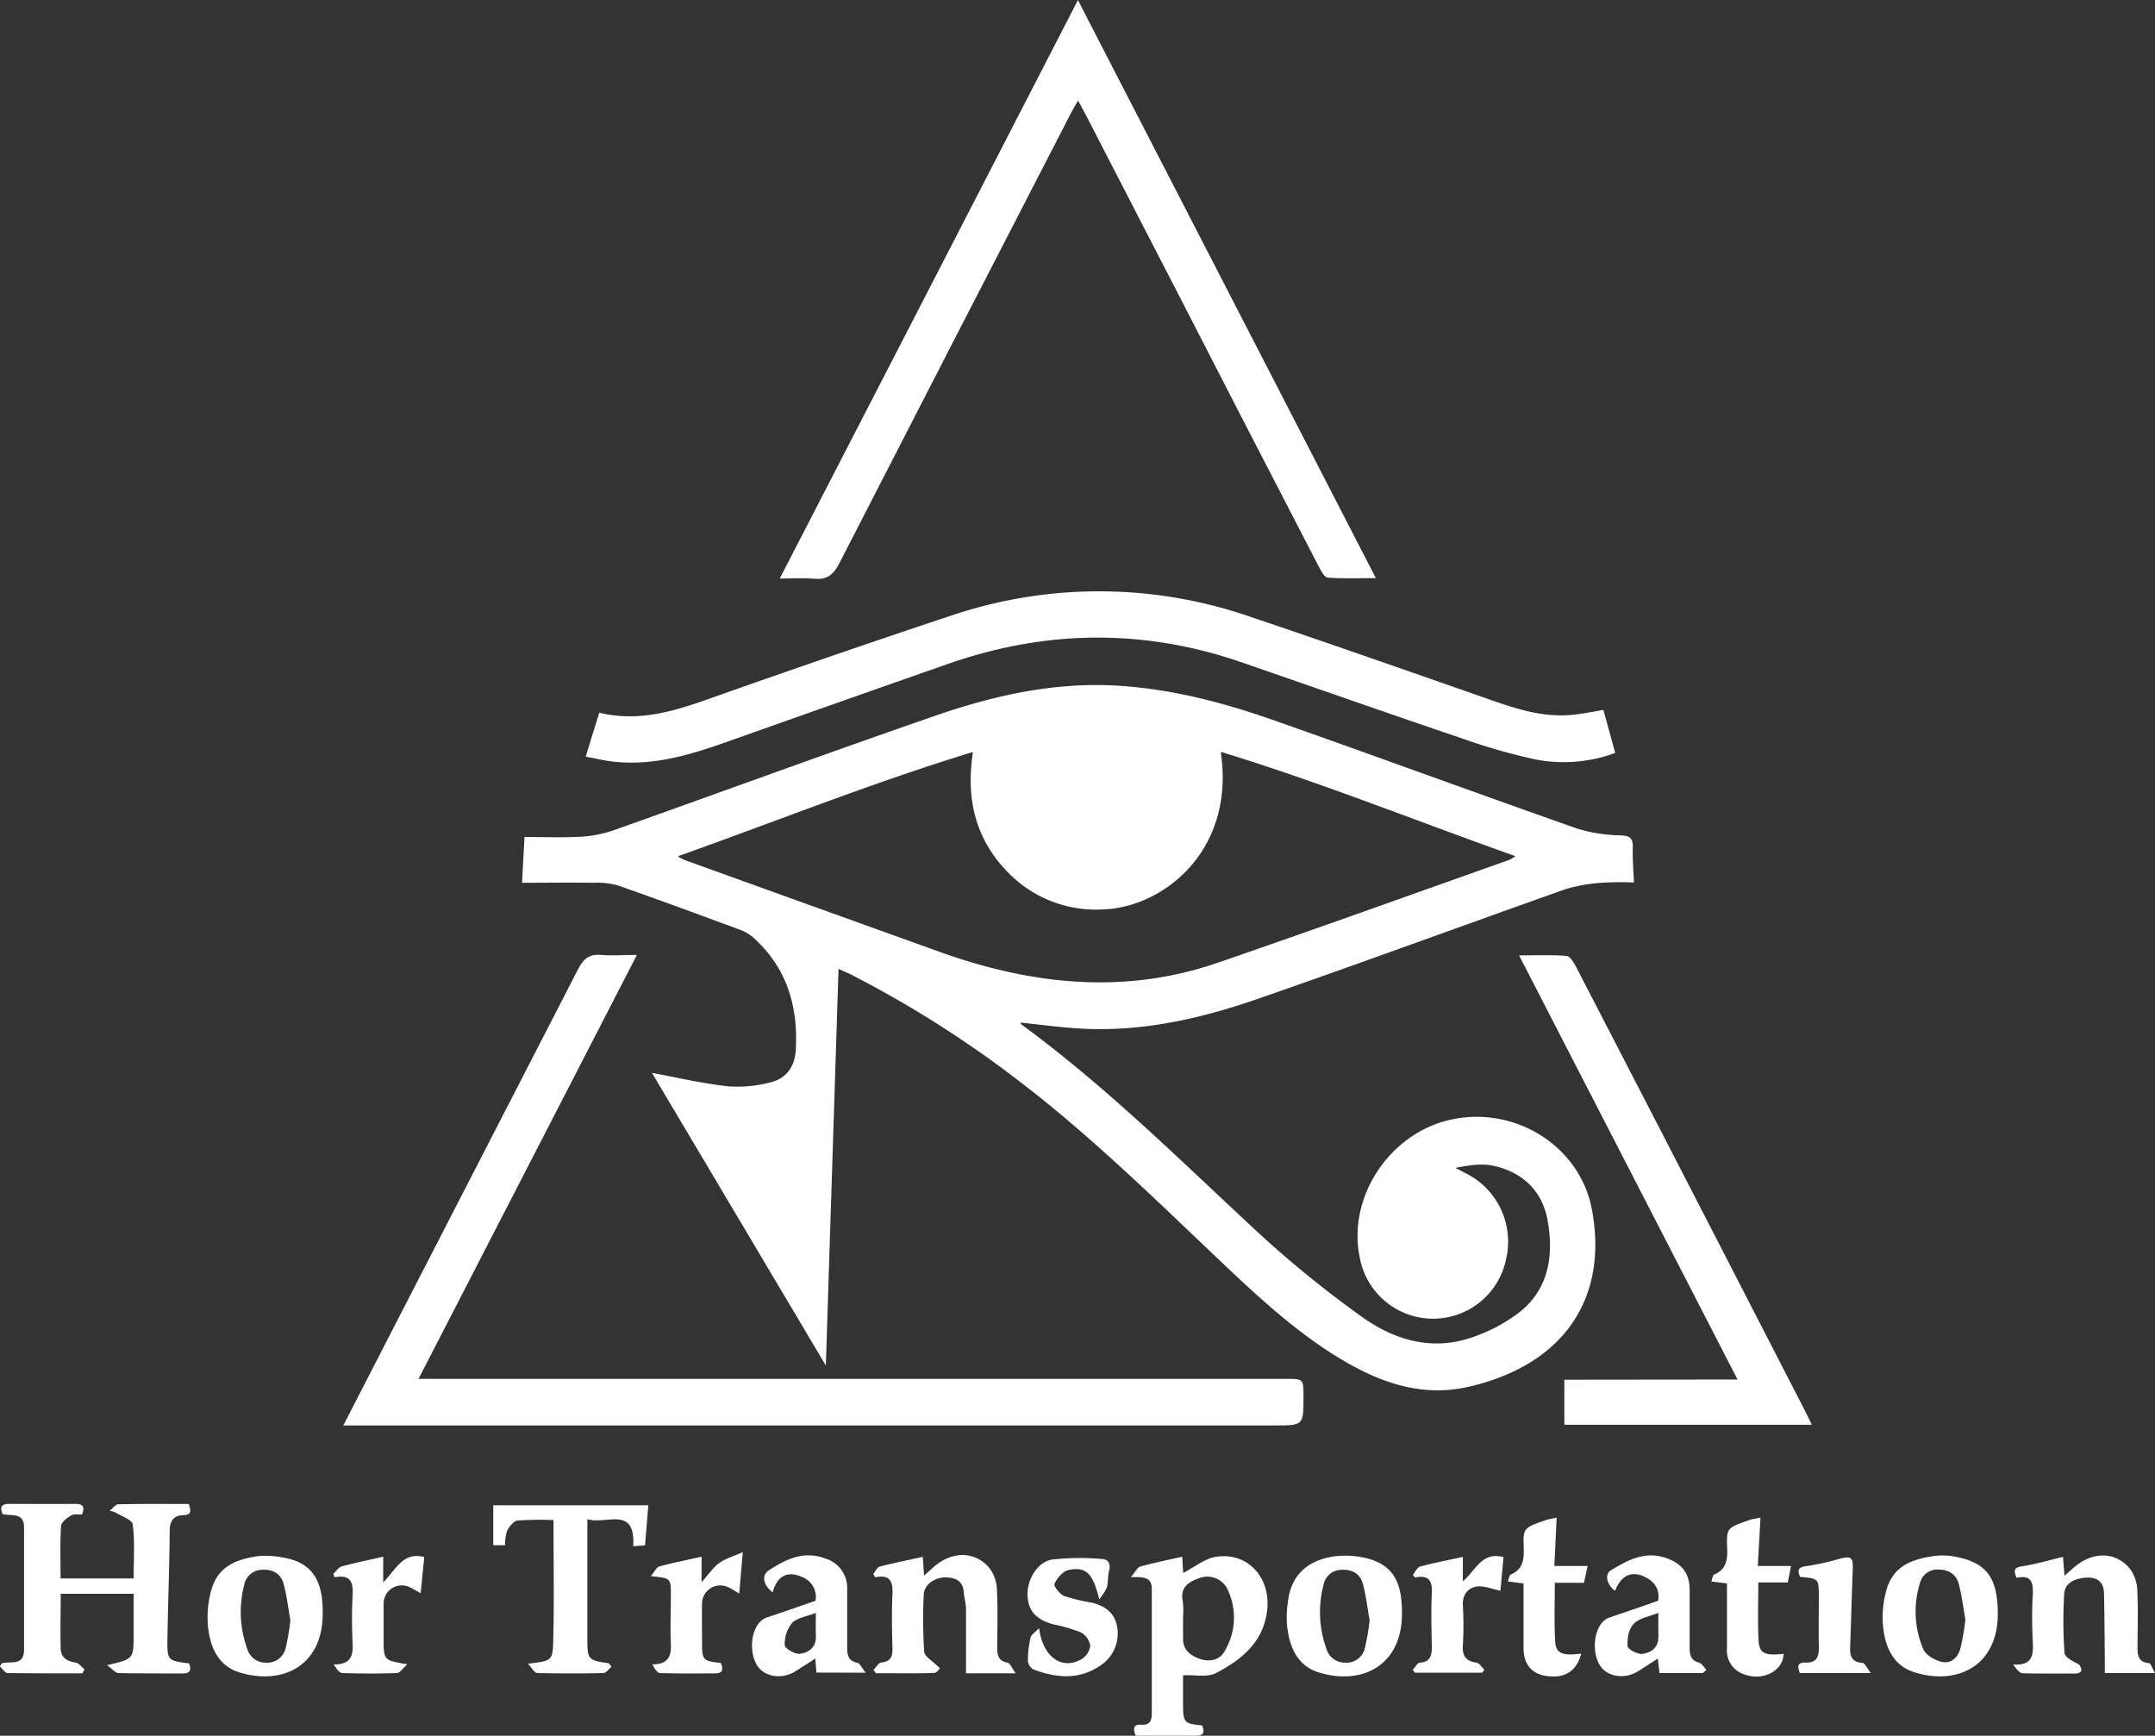
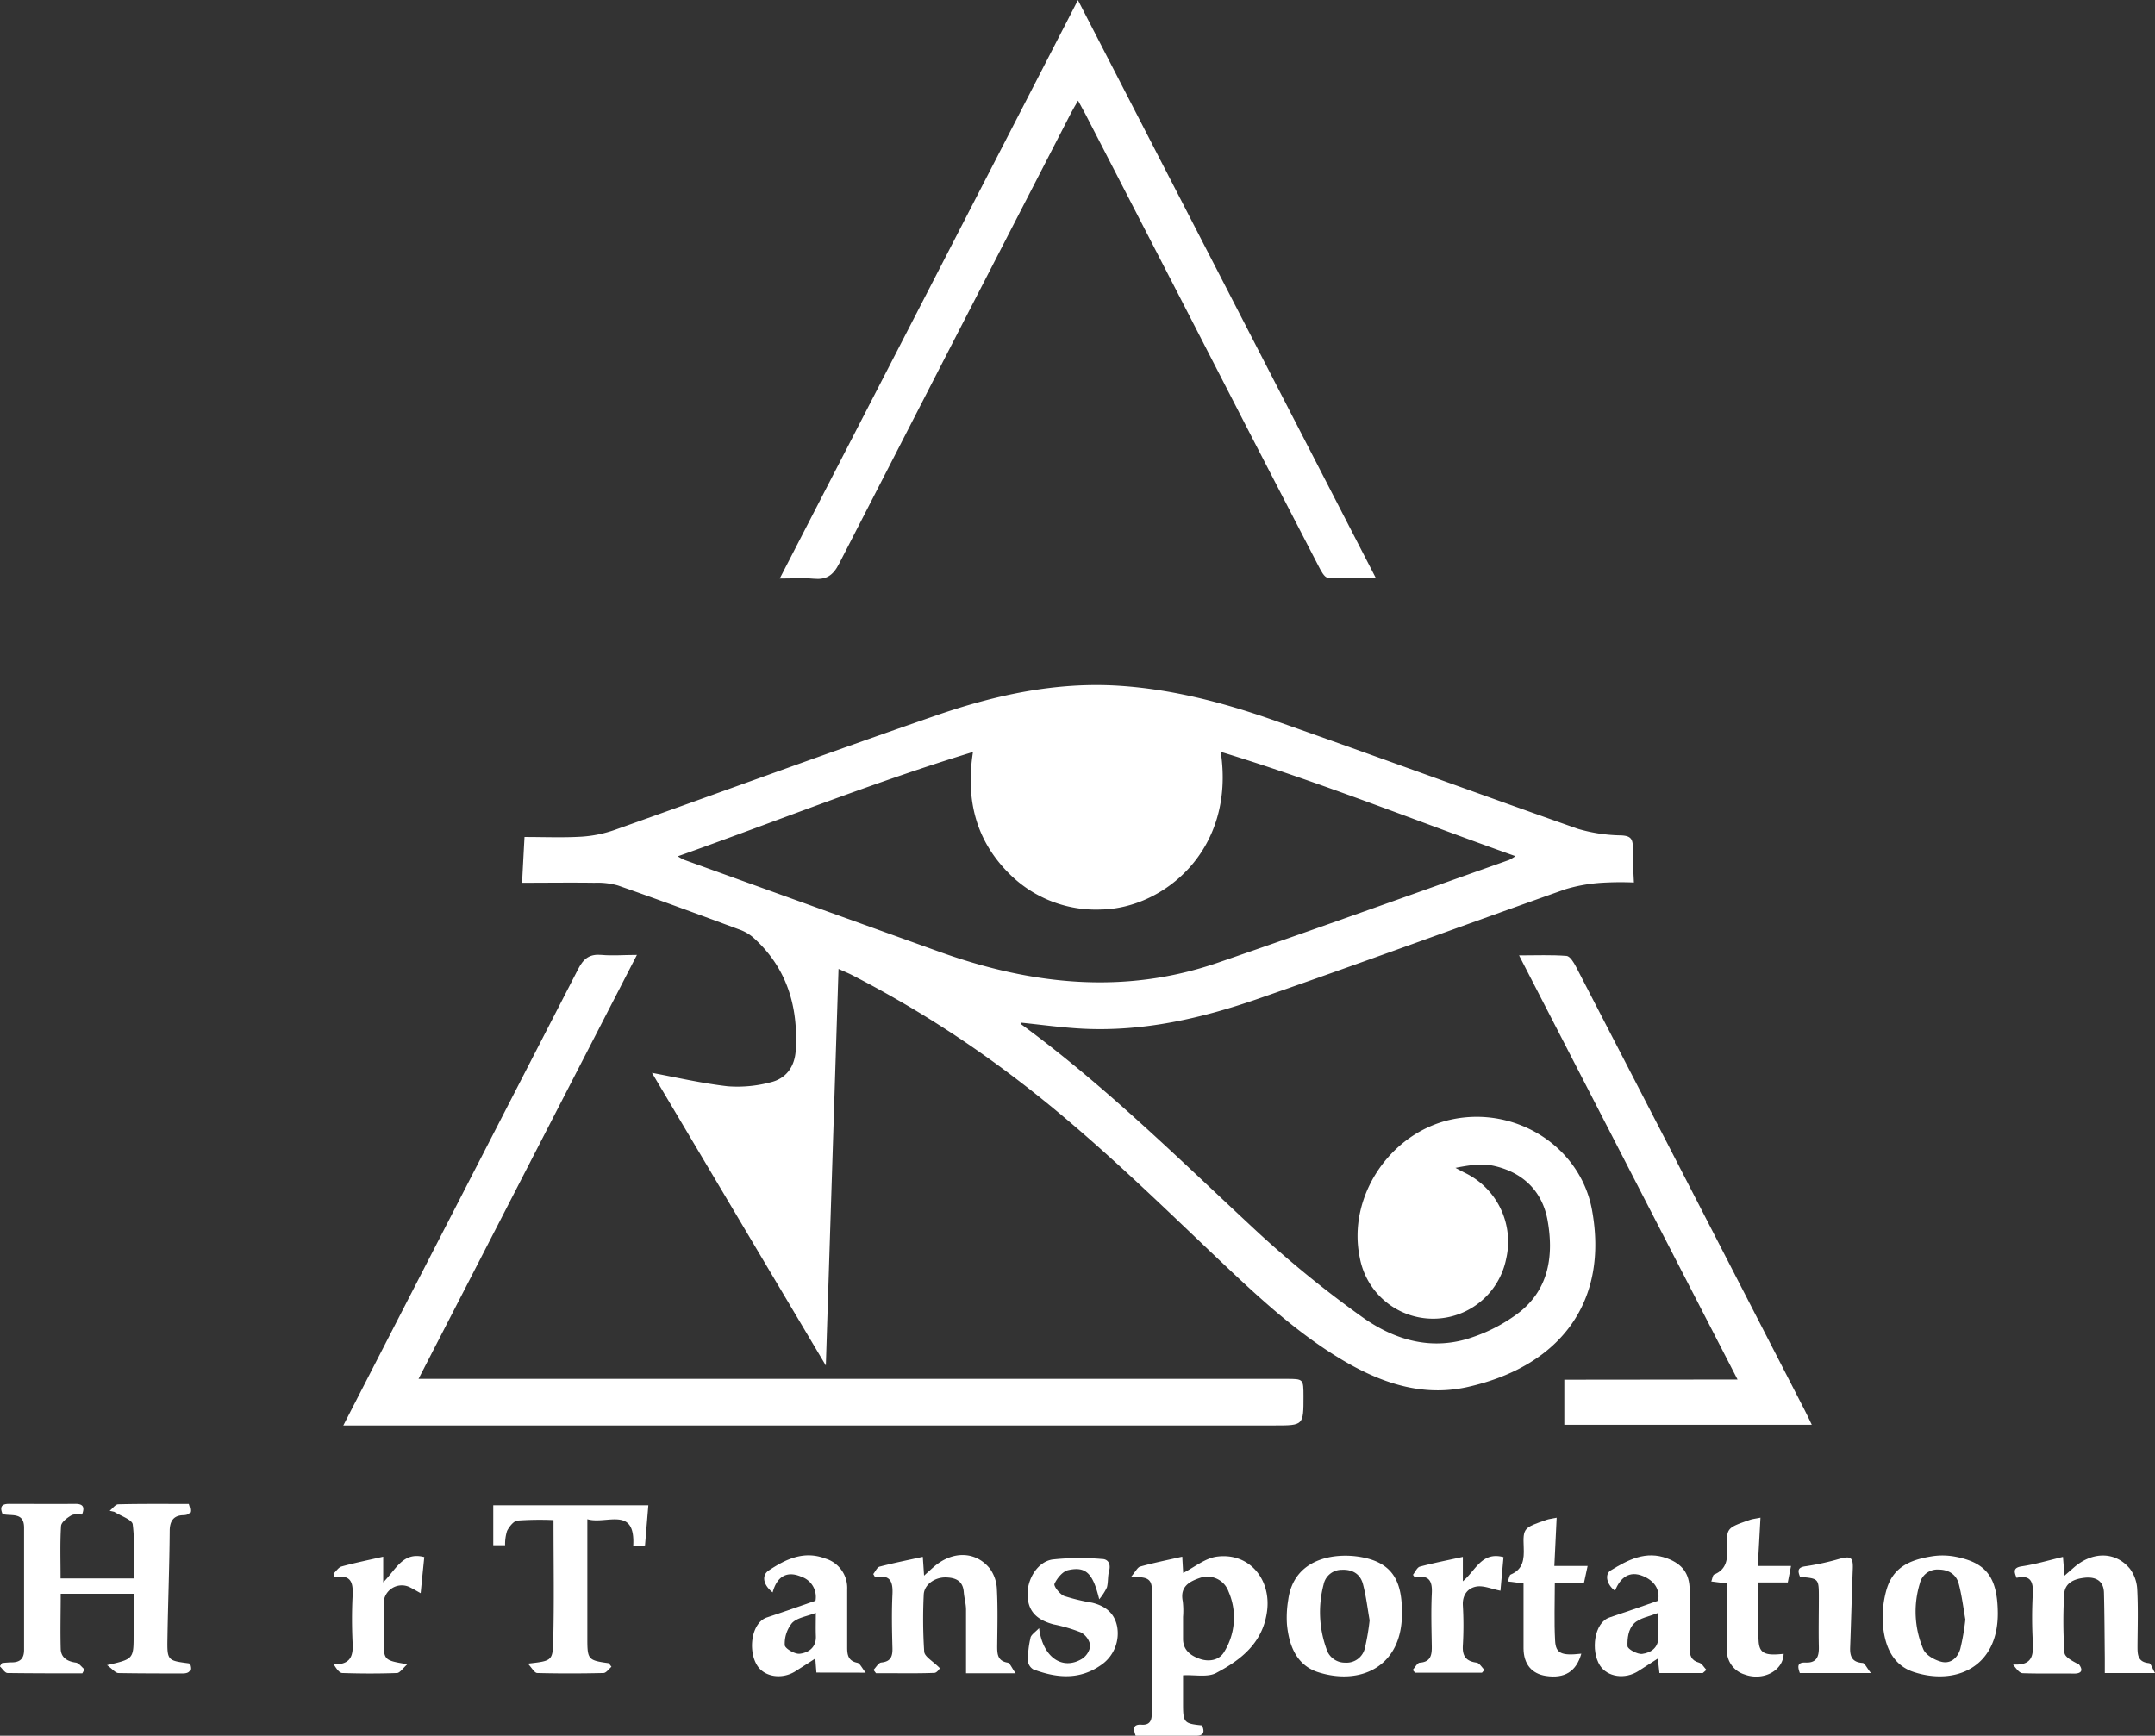
<svg xmlns="http://www.w3.org/2000/svg" id="Layer_1" data-name="Layer 1" viewBox="0 0 458.56 369.36">
  <rect x="0" y="0" width="458.56" height="369.36" fill="#333333" stroke="none" />
  <defs>
    <style>.cls-1{fill:#fff;}</style>
  </defs>
  <title>HorLogo</title>
  <path class="cls-1" d="M374.57,258.77a66.55,66.55,0,0,0-6.66.05,34.5,34.5,0,0,0-7.87,1.37c-21.82,7.72-43.54,15.73-65.4,23.31-12.09,4.2-24.52,7.05-37.44,6.38-4.4-.23-8.78-.85-13.14-1.29,0,0,0,.24.07.31,18.1,13.25,34,29.07,50.42,44.31a230.71,230.71,0,0,0,22,17.89c7.09,5.12,15.21,7.47,23.86,4.37a34.78,34.78,0,0,0,9.76-5.22c6.37-5,7.38-12.25,6-19.75-1.19-6.27-5.45-10.13-11.51-11.45-2.55-.55-5.31-.09-8.07.45.67.35,1.34.72,2,1.05a16.26,16.26,0,0,1,8.79,18.33,15.86,15.86,0,0,1-31.15-.31c-2.68-12.88,6.4-26.55,19.5-29.36,13.67-2.94,27.41,5.72,29.91,19.19,3.56,19.2-6.32,33.16-26.37,37.71-9.72,2.21-18.58-.85-26.9-5.82-9.33-5.58-17.31-12.92-25.19-20.38-14.08-13.35-27.92-27-43.32-38.79A233.34,233.34,0,0,0,208,278.37c-.64-.32-1.3-.59-2.68-1.21q-1.37,42.84-2.7,84.4l-37-62.28c5,.93,10.54,2.22,16.13,2.86a27.4,27.4,0,0,0,9.07-.84c3.29-.76,5.17-3.26,5.39-6.78.58-9.43-1.93-17.68-9.07-24.07a9.37,9.37,0,0,0-3-1.7c-8.56-3.17-17.13-6.33-25.75-9.34a15.9,15.9,0,0,0-5-.58c-5-.07-10,0-15.41,0,.17-3.23.33-6.29.52-9.74,4.27,0,8.24.17,12.18-.07a26.26,26.26,0,0,0,7.1-1.47c22.66-8.05,45.24-16.35,68-24.22,12.78-4.44,25.92-7.34,39.59-6.4,10.9.75,21.4,3.45,31.65,7,21.92,7.69,43.73,15.72,65.65,23.43a34.3,34.3,0,0,0,9.23,1.39c1.75.1,2.42.57,2.43,2.34C374.26,253.48,374.44,255.84,374.57,258.77ZM171.11,253.2a12.41,12.41,0,0,0,1.31.73q27.3,9.85,54.6,19.67c19.4,6.93,39.06,9.09,58.92,2.27,20.76-7.13,41.42-14.59,62.12-21.91a11.52,11.52,0,0,0,1.3-.79c-21.12-7.49-41.49-15.73-62.71-22.2,3.18,21.06-12.34,33.33-25.45,33.55A26.06,26.06,0,0,1,241.75,257c-7.08-7-9.44-15.62-7.82-26C212.58,237.5,192.26,245.69,171.11,253.2Z" transform="translate(-26.89 -70.98)" />
  <path class="cls-1" d="M99.92,374.36l11-21.4q19.51-37.87,39-75.78c1.17-2.3,2.5-3.23,5-3,2.29.21,4.61,0,7.5,0-15.61,30.31-30.93,60.06-46.47,90.22H300.58c3.67,0,3.67,0,3.68,3.72,0,6.19,0,6.19-6.12,6.19H99.92Z" transform="translate(-26.89 -70.98)" />
  <path class="cls-1" d="M192.81,194.09C214.05,152.89,235,112.3,256.26,71l63.4,123c-3.74,0-7,.14-10.29-.11-.7-.06-1.42-1.5-1.9-2.42q-15-28.93-29.86-57.9-9.89-19.17-19.78-38.35c-.42-.8-.87-1.6-1.54-2.83-.63,1.09-1.12,1.89-1.55,2.73q-24.69,47.88-49.29,95.8c-1.31,2.56-2.76,3.46-5.42,3.21C197.84,193.93,195.61,194.09,192.81,194.09Z" transform="translate(-26.89 -70.98)" />
-   <path class="cls-1" d="M151.54,232c1-3.4,1.92-6.28,2.87-9.36,9.86,2.39,18.58-1.29,27.46-4.41,15.78-5.54,31.58-11,47.45-16.26a98.39,98.39,0,0,1,63.86.34c16.18,5.45,32.3,11.1,48.43,16.74,6.59,2.3,13.11,4.83,20.27,4,2-.23,3.9-.61,6.2-1,.82,3,1.63,5.94,2.51,9.15A31.48,31.48,0,0,1,354,232.66a122.29,122.29,0,0,1-15.6-4.41c-15.75-5.33-31.44-10.84-47.15-16.28-20.94-7.25-41.84-7-62.69.31q-23.55,8.24-47.05,16.59c-7.89,2.79-15.83,5.17-24.33,4.16C155.38,232.82,153.65,232.37,151.54,232Z" transform="translate(-26.89 -70.98)" />
  <path class="cls-1" d="M396.62,364.54l-46.49-90.26c3.72,0,6.92-.14,10.1.11.73.05,1.53,1.37,2,2.27Q381,312.9,399.64,349.17l11.32,22c.45.87.86,1.75,1.46,3H359.76v-9.59Z" transform="translate(-26.89 -70.98)" />
  <path class="cls-1" d="M50.23,392.47c.61-.48,1.21-1.37,1.83-1.38,5-.12,9.92-.07,15-.07.42,1.34.72,2.34-1.22,2.39S63,394.58,63,396.77c-.06,7.61-.36,15.21-.48,22.82-.08,4.76,0,4.76,4.61,5.36.56,1.46.21,2.16-1.48,2.14-4.51,0-9,0-13.54-.08-.65,0-1.27-.85-2.45-1.69,5.66-1.3,5.66-1.3,5.66-6.49v-8.7H39.81c0,3.92-.11,7.85,0,11.77.07,1.84,1.42,2.63,3.21,2.88.67.09,1.23.94,1.85,1.44l-.46.85c-5.31,0-10.61,0-15.91-.07-.56,0-1.1-.93-1.65-1.43l.47-.69a20.58,20.58,0,0,1,2.07-.15c1.81,0,2.62-.85,2.62-2.66q0-13,0-26c0-3.38-2.68-2.42-4.57-2.89C26.9,391.86,27,391,28.81,391c4.69,0,9.39.05,14.08,0,1.66,0,2.09.63,1.46,2.27-.78,0-1.73-.17-2.33.2-.88.52-2.09,1.43-2.14,2.25-.23,3.64-.1,7.32-.1,11.15H55.32c0-3.88.29-7.75-.19-11.52-.13-1-2.55-1.78-3.92-2.66Z" transform="translate(-26.89 -70.98)" />
  <path class="cls-1" d="M278.63,427.48v6.14c0,3.91.22,4.15,4.05,4.52.57,1.4.41,2.22-1.38,2.2-4.23,0-8.45,0-12.75,0-.54-1.46-.6-2.48,1.25-2.35s2.17-1,2.18-2.38c0-8.82,0-17.65,0-26.48,0-2.58-1.68-2.58-4.47-2.54,1-1.13,1.4-2.08,2-2.25,2.89-.8,5.83-1.39,8.95-2.1.07,1.22.14,2.47.2,3.46,2.36-1.2,4.65-3.13,7.15-3.47,6.94-.94,11.78,4.92,10.64,12-1,6.46-5.57,10-10.61,12.67C284,428,281.18,427.34,278.63,427.48Zm0-12.43c0,1.57,0,3.13,0,4.69,0,2.48,1.75,3.6,3.55,4.24s4.14.44,5.26-1.58a13.85,13.85,0,0,0,.86-12.76,4.78,4.78,0,0,0-6-2.91c-2.25.76-4.38,1.83-3.73,5A17.18,17.18,0,0,1,278.63,415.05Z" transform="translate(-26.89 -70.98)" />
  <path class="cls-1" d="M157,425.67c-.56.47-1.12,1.32-1.7,1.33-4.69.11-9.39.12-14.08,0-.56,0-1.1-1-2-2,4.92-.56,5.28-.57,5.38-4.55.23-8.54.07-17.09.07-26a66.82,66.82,0,0,0-7.66.1c-.83.1-1.75,1.28-2.22,2.19a9.36,9.36,0,0,0-.42,3.06h-2.52V391.3h33l-.71,8.54-2.51.17c.53-8.72-5.72-4.53-9.76-5.75v25.43c0,4.43.16,4.62,4.56,5.22Z" transform="translate(-26.89 -70.98)" />
  <path class="cls-1" d="M212.71,405.93c.45-.55.81-1.44,1.36-1.58,3-.78,6-1.38,9.18-2.08.08,1.12.16,2.29.27,4,.91-.82,1.52-1.39,2.16-1.94,3.94-3.36,8.82-3.29,11.84.44a8.05,8.05,0,0,1,1.5,4.45c.21,4,.1,8.09.06,12.14,0,1.7.14,3.08,2.22,3.43.51.09.86,1.1,1.71,2.27H232.45c0-4.67,0-9.11,0-13.54,0-1.25-.39-2.49-.48-3.75-.19-2.54-1.93-3.09-3.92-3.12-2.38,0-4.53,1.63-4.6,3.67a106.84,106.84,0,0,0,.1,12.14c.09,1.08,1.85,2,3.33,3.51,0,0-.59,1-1.18,1-3.51.14-7,.07-10.55.07h-1.86l-.53-.71c.55-.55,1.06-1.51,1.66-1.57,2-.19,2.43-1.28,2.37-3.12-.1-3.77-.18-7.55,0-11.32.14-2.72-.4-4.36-3.68-3.69Z" transform="translate(-26.89 -70.98)" />
  <path class="cls-1" d="M485.45,427H474.77c0-1.11,0-2.15,0-3.2-.05-4.63-.06-9.26-.18-13.9-.07-2.66-1.94-3.41-4.08-3.18s-4.26,1-4.39,3.55a96.94,96.94,0,0,0,.07,12.41c.08,1,1.85,1.84,3.1,2.51.84,1.13.67,1.95-1.13,1.93-3.61-.06-7.22.05-10.83-.08-.67,0-1.31-.81-2.08-1.86,4.34.28,4.32-2.21,4.19-5a91.55,91.55,0,0,1,0-9.94c.16-2.68-.47-4.18-3.44-3.5-.59-1.41-.71-2.18,1.15-2.46,2.87-.43,5.69-1.27,8.72-2,.09,1.13.18,2.28.32,4l2.07-1.8c3.92-3.38,8.8-3.37,11.85.32a8.06,8.06,0,0,1,1.56,4.42c.21,3.94.09,7.91.06,11.87,0,1.82-.08,3.55,2.4,3.8C484.53,424.86,484.83,425.91,485.45,427Z" transform="translate(-26.89 -70.98)" />
-   <path class="cls-1" d="M95.56,413.9c.22,11.46-8.39,15.75-17.61,13-4.66-1.39-6.43-5.51-6.82-10.06a21.56,21.56,0,0,1,.66-7.28c1.31-4.91,4.77-6.69,10-7.44a18,18,0,0,1,5.07.26C93.4,403.35,95.57,407.45,95.56,413.9Zm-6.88,1.87c-.44-2.47-.74-5.16-1.44-7.75-.57-2.15-2.31-3.12-4.5-3a3.92,3.92,0,0,0-3.87,3.17,23,23,0,0,0,.61,13.6,4.07,4.07,0,0,0,4,3,4,4,0,0,0,4.19-3.1A49.54,49.54,0,0,0,88.68,415.77Z" transform="translate(-26.89 -70.98)" />
  <path class="cls-1" d="M325.21,414.08c.13,11.58-8.8,15.59-17.78,12.76-4.61-1.46-6.25-5.61-6.69-10.18a22.46,22.46,0,0,1,.26-5.17c1.15-8.9,9.82-10.17,15.45-9.18C323.1,403.48,325.22,407.3,325.21,414.08Zm-6.88,1.7c-.44-2.47-.74-5.16-1.43-7.75-.58-2.16-2.3-3.12-4.5-3a3.91,3.91,0,0,0-3.87,3.16,23,23,0,0,0,.59,13.6,4.09,4.09,0,0,0,4,3,4,4,0,0,0,4.2-3.09A49.54,49.54,0,0,0,318.33,415.78Z" transform="translate(-26.89 -70.98)" />
  <path class="cls-1" d="M452,414.16c.1,11.58-8.94,15.52-17.84,12.64-4.52-1.45-6.2-5.51-6.59-9.94a21.52,21.52,0,0,1,.66-7.28c1.32-4.95,4.77-6.67,10-7.46a14.57,14.57,0,0,1,4.84.14C449.63,403.54,451.92,406.73,452,414.16Zm-6.87,1.62c-.45-2.52-.76-5.21-1.45-7.8-.54-2-2.19-3-4.27-3a3.82,3.82,0,0,0-4,2.95,20.4,20.4,0,0,0,.76,14.05c.57,1.25,2.41,2.27,3.85,2.63,2,.49,3.47-.9,4-2.76A48.21,48.21,0,0,0,445.08,415.78Z" transform="translate(-26.89 -70.98)" />
  <path class="cls-1" d="M200.61,426.9l-.23-3c-1.48,1-2.79,1.79-4.09,2.64-2.91,1.91-6.71,1.33-8.27-1.13-2.05-3.24-1.21-9.16,2.06-10.24,3.43-1.13,6.83-2.34,10.34-3.55a4.53,4.53,0,0,0-3-5.11c-3-1.3-5.17-.17-6.12,3.33-2.15-1.71-2.3-3.7-.83-4.67,3.6-2.39,7.49-4.29,12.06-2.53a6.51,6.51,0,0,1,4.63,6.54c0,4.14,0,8.29,0,12.43,0,1.63.29,2.83,2.16,3.21.54.11.91,1,1.78,2.11Zm-.12-12.7c-1.93.76-3.93,1-5.05,2.14a6.94,6.94,0,0,0-1.56,4.72c0,.69,2.19,2,3.24,1.83,1.81-.23,3.49-1.33,3.38-3.77C200.44,417.6,200.49,416.07,200.49,414.2Z" transform="translate(-26.89 -70.98)" />
  <path class="cls-1" d="M389.23,427H380c-.11-1-.2-1.85-.34-3.08-1.44.92-2.77,1.76-4.08,2.62-2.91,1.9-6.67,1.3-8.24-1.15-2-3.16-1.23-9.14,2.05-10.22s6.82-2.34,10.34-3.56c.44-2.61-1-4.3-3.18-5.23-2.95-1.24-4.9.31-6,3.12-1.79-1.33-2.25-3.52-.92-4.34,3.69-2.25,7.47-4.28,12.05-2.55,3.18,1.2,4.73,3.2,4.75,6.69,0,4.14,0,8.27,0,12.41,0,1.53.31,2.62,2,3.08.62.17,1.05,1,1.57,1.54Zm-9.46-12.81c-1.95.79-4,1.08-5.2,2.29s-1.42,3.17-1.36,4.79c0,.63,2.11,1.79,3.12,1.66,1.83-.24,3.51-1.29,3.45-3.72C379.74,417.74,379.77,416.28,379.77,414.17Z" transform="translate(-26.89 -70.98)" />
  <path class="cls-1" d="M248,417.45c.8,6.29,5,9,9.08,6.56a3.94,3.94,0,0,0,1.81-2.87,4,4,0,0,0-2-2.79,33.72,33.72,0,0,0-5.83-1.71c-3.72-1-5.42-2.9-5.52-6.24s2.11-7.07,5.29-7.56a53.85,53.85,0,0,1,10.55-.11c1.25,0,1.94,1,1.51,2.56-.31,1.11-.16,2.36-.46,3.48a11.74,11.74,0,0,1-1.64,2.54c-1.35-5.62-2.88-7.05-6.62-6.21-1.16.27-2.35,1.72-2.9,2.92-.22.47,1.13,2.21,2.07,2.59a41.39,41.39,0,0,0,5.91,1.42c2.68.65,4.73,2.06,5.34,5a8.15,8.15,0,0,1-3.14,8.08c-4.69,3.45-9.66,3-14.69,1.11a2.37,2.37,0,0,1-1.14-1.78,20.69,20.69,0,0,1,.53-4.84C246.21,418.94,247,418.45,248,417.45Z" transform="translate(-26.89 -70.98)" />
  <path class="cls-1" d="M363.38,422.88c-1.09,3.84-3.57,5.33-7.55,4.73-3-.46-4.73-2.49-4.75-5.88,0-4.58,0-9.17,0-13.79l-3.34-.43c.24-.61.31-1.34.61-1.47,2.64-1.11,2.88-3.22,2.77-5.78-.17-4.17,0-4.18,4.93-5.89.49-.16,1-.21,2.08-.43-.16,3.41-.32,6.67-.49,10.27h7.08c-.29,1.37-.51,2.37-.77,3.58h-6.21c0,4.26-.16,8.29.06,12.31C357.93,422.84,359.17,423.36,363.38,422.88Z" transform="translate(-26.89 -70.98)" />
  <path class="cls-1" d="M401.5,393.93c-.19,3.53-.37,6.74-.57,10.28H408c-.25,1.3-.44,2.25-.69,3.51h-6.27c0,4.33-.16,8.36.06,12.38.14,2.74,1.38,3.25,5.33,2.81-.11,3.65-4.4,5.83-8.3,4.4a5.32,5.32,0,0,1-3.76-5.58c0-4.58,0-9.17,0-13.79l-3.34-.43c.24-.61.31-1.34.61-1.47,2.65-1.11,2.88-3.22,2.77-5.78-.17-4.17,0-4.18,4.93-5.89C399.86,394.21,400.39,394.15,401.5,393.93Z" transform="translate(-26.89 -70.98)" />
  <path class="cls-1" d="M113.57,425.13c-1,.91-1.6,1.85-2.2,1.87-3.87.14-7.75.13-11.62,0-.64,0-1.25-.88-1.84-1.84,3.75.07,4.18-2,4-4.75-.15-3.21-.16-6.44,0-9.64.14-2.72-.06-4.86-3.85-4.15l-.21-.77c.57-.52,1.07-1.35,1.73-1.53,2.8-.77,5.65-1.35,8.85-2.08v5.46c2.76-2.77,4.2-6.58,8.74-5.38-.25,2.48-.5,4.95-.77,7.69-.85-.47-1.51-.87-2.19-1.21a3.87,3.87,0,0,0-5.69,3.43c0,2.57,0,5.15,0,7.72C108.56,424.29,108.56,424.29,113.57,425.13Z" transform="translate(-26.89 -70.98)" />
-   <path class="cls-1" d="M184.19,410.07c-1-.59-1.76-1.09-2.55-1.43a3.9,3.9,0,0,0-5.36,3.43c-.07,2.76,0,5.51,0,8.27,0,3.93.15,4.09,4,4.52.54,1.35.49,2.24-1.34,2.22-3.87,0-7.75.06-11.62-.08-.59,0-1.16-1-1.61-1.85,3.5,0,4.05-1.85,3.93-4.55-.15-3.4,0-6.8,0-10.2,0-3.61,0-3.61-4.27-4,.8-.95,1.2-1.91,1.81-2.08,2.89-.79,5.83-1.37,9-2.08v5.42c1.54-1.71,2.48-3.15,3.77-4.09s2.9-1.35,5-2.29C184.66,404.7,184.44,407.17,184.19,410.07Z" transform="translate(-26.89 -70.98)" />
  <path class="cls-1" d="M338.17,402.28v5.19c2.74-2.29,4-6.38,8.65-5.14-.22,2.4-.45,4.92-.65,7.15-1.84-.35-3.58-1.15-5.13-.88-1.76.31-3,1.72-2.87,4a73.73,73.73,0,0,1,0,8.54c-.14,2.28.7,3.35,2.91,3.65.62.08,1.12,1,1.68,1.54l-.52.6H328l-.5-.59c.49-.54,1-1.51,1.49-1.54,2.23-.15,2.59-1.48,2.57-3.36-.06-3.77-.18-7.54,0-11.3.16-2.72-.56-4.11-3.6-3.46l-.41-.59c.48-.6.88-1.58,1.48-1.74C332,403.56,334.92,403,338.17,402.28Z" transform="translate(-26.89 -70.98)" />
  <path class="cls-1" d="M425,427H409.87c-.42-1.22-.71-2.31,1.23-2.23,2.33.1,2.86-1.23,2.82-3.3-.08-3.49,0-7,0-10.47,0-4.12,0-4.12-4-4.46-.52-1.3-.57-2.06,1.28-2.28a55,55,0,0,0,7.23-1.6c2.33-.61,2.81-.23,2.71,2.21-.22,5.56-.35,11.13-.56,16.69-.07,1.94.45,3.15,2.63,3.29C423.66,424.84,424.1,425.87,425,427Z" transform="translate(-26.89 -70.98)" />
  <path class="cls-1" d="M260.3,255.55a4.13,4.13,0,1,1-4.17-4.1A4.25,4.25,0,0,1,260.3,255.55Z" transform="translate(-26.89 -70.98)" />
</svg>